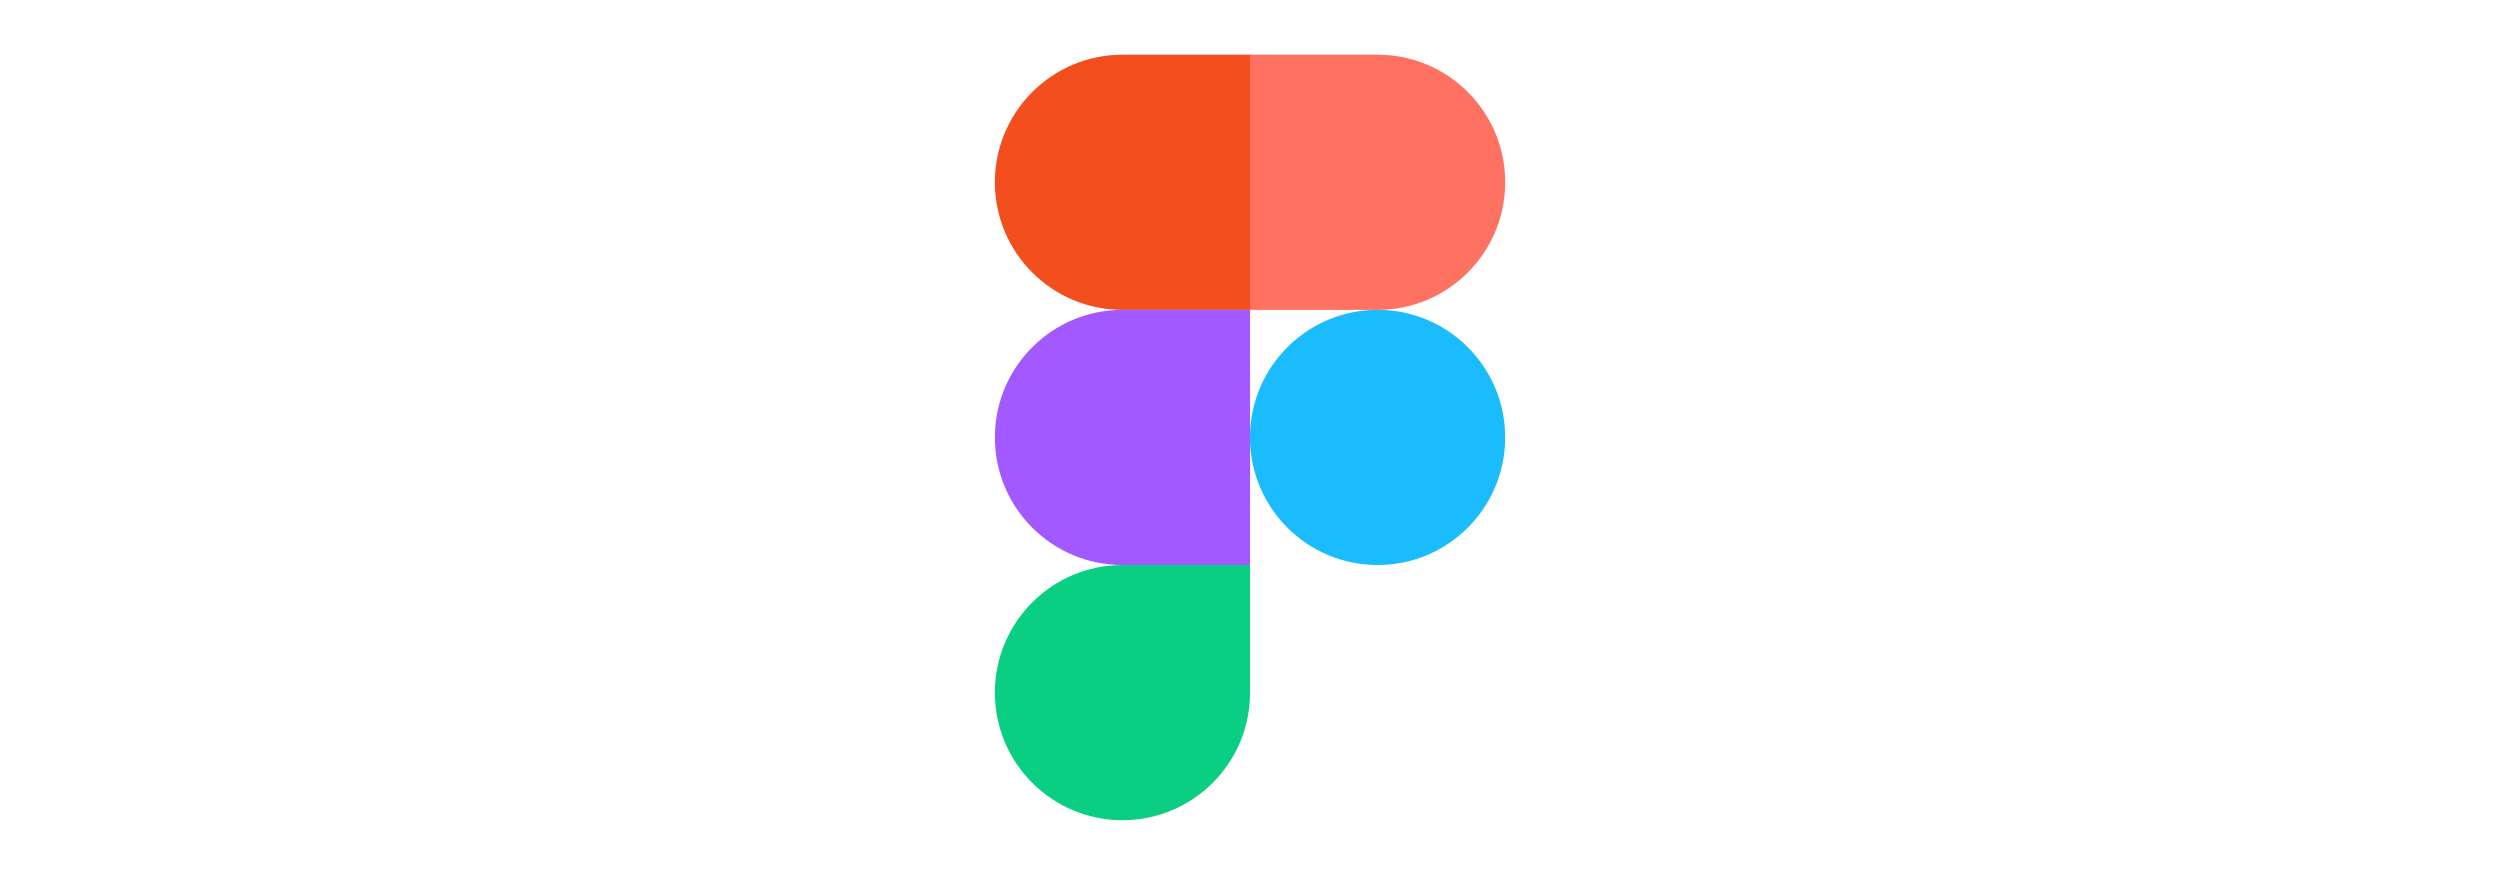
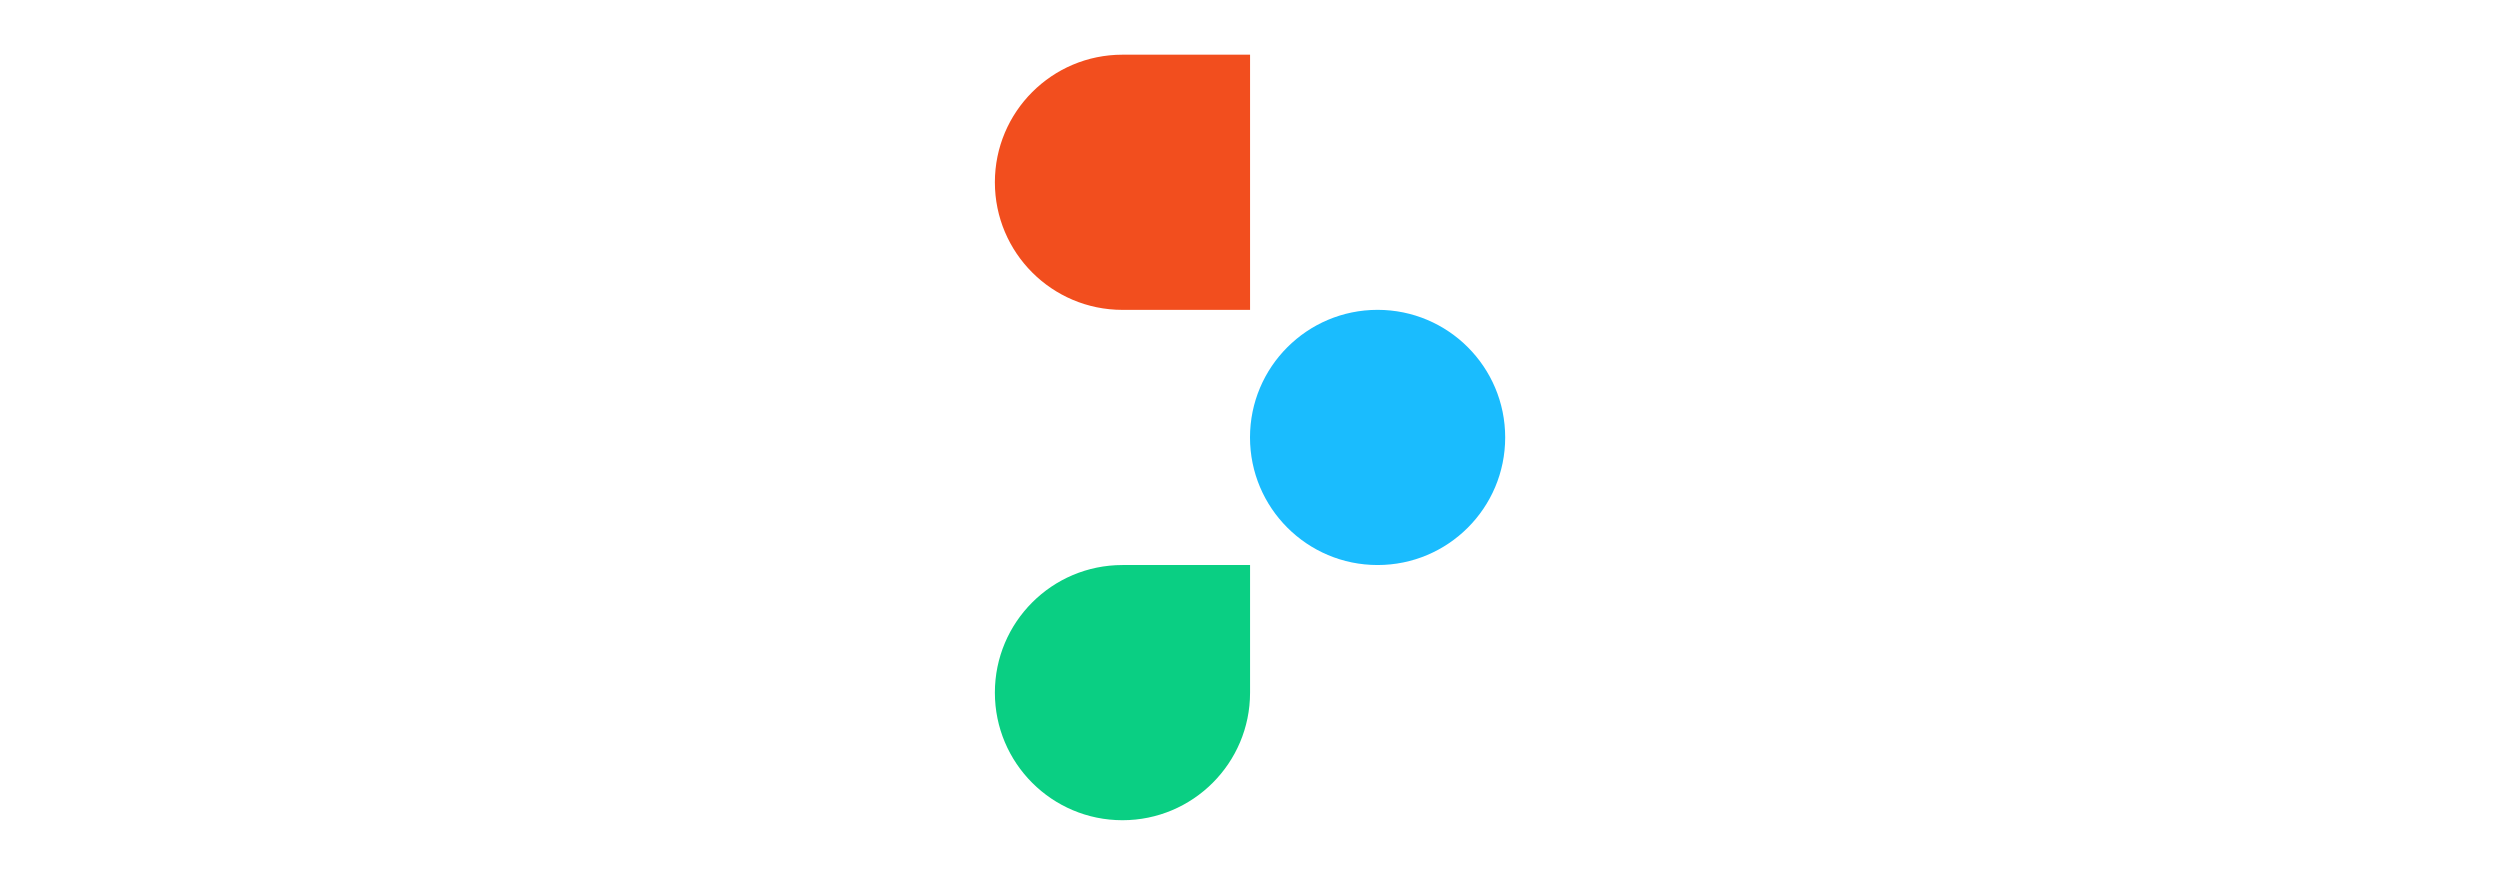
<svg xmlns="http://www.w3.org/2000/svg" width="160" height="56" viewBox="0 0 160 56" fill="none">
  <g clip-path="url(#clip0_13503_39143)">
    <path d="M80 27.996C80 23.486 83.656 19.83 88.166 19.83C92.676 19.83 96.332 23.486 96.332 27.996C96.332 32.506 92.676 36.162 88.166 36.162C83.656 36.162 80 32.506 80 27.996Z" fill="#1ABCFE" />
    <path d="M63.672 44.328C63.672 39.818 67.328 36.162 71.838 36.162H80.004V44.328C80.004 48.838 76.348 52.494 71.838 52.494C67.328 52.494 63.672 48.838 63.672 44.328Z" fill="#0ACF83" />
-     <path d="M80 3.5V19.832H88.166C92.676 19.832 96.332 16.176 96.332 11.666C96.332 7.156 92.676 3.5 88.166 3.5H80Z" fill="#FF7262" />
    <path d="M63.672 11.666C63.672 16.176 67.328 19.832 71.838 19.832H80.004V3.5H71.838C67.328 3.5 63.672 7.156 63.672 11.666Z" fill="#F24E1E" />
-     <path d="M63.672 27.996C63.672 32.506 67.328 36.162 71.838 36.162H80.004V19.83H71.838C67.328 19.83 63.672 23.486 63.672 27.996Z" fill="#A259FF" />
  </g>
  <defs>
    <clipPath id="clip0_13503_39143">
      <rect width="33" height="49.5" fill="white" transform="translate(63.5 3.25)" />
    </clipPath>
  </defs>
</svg>